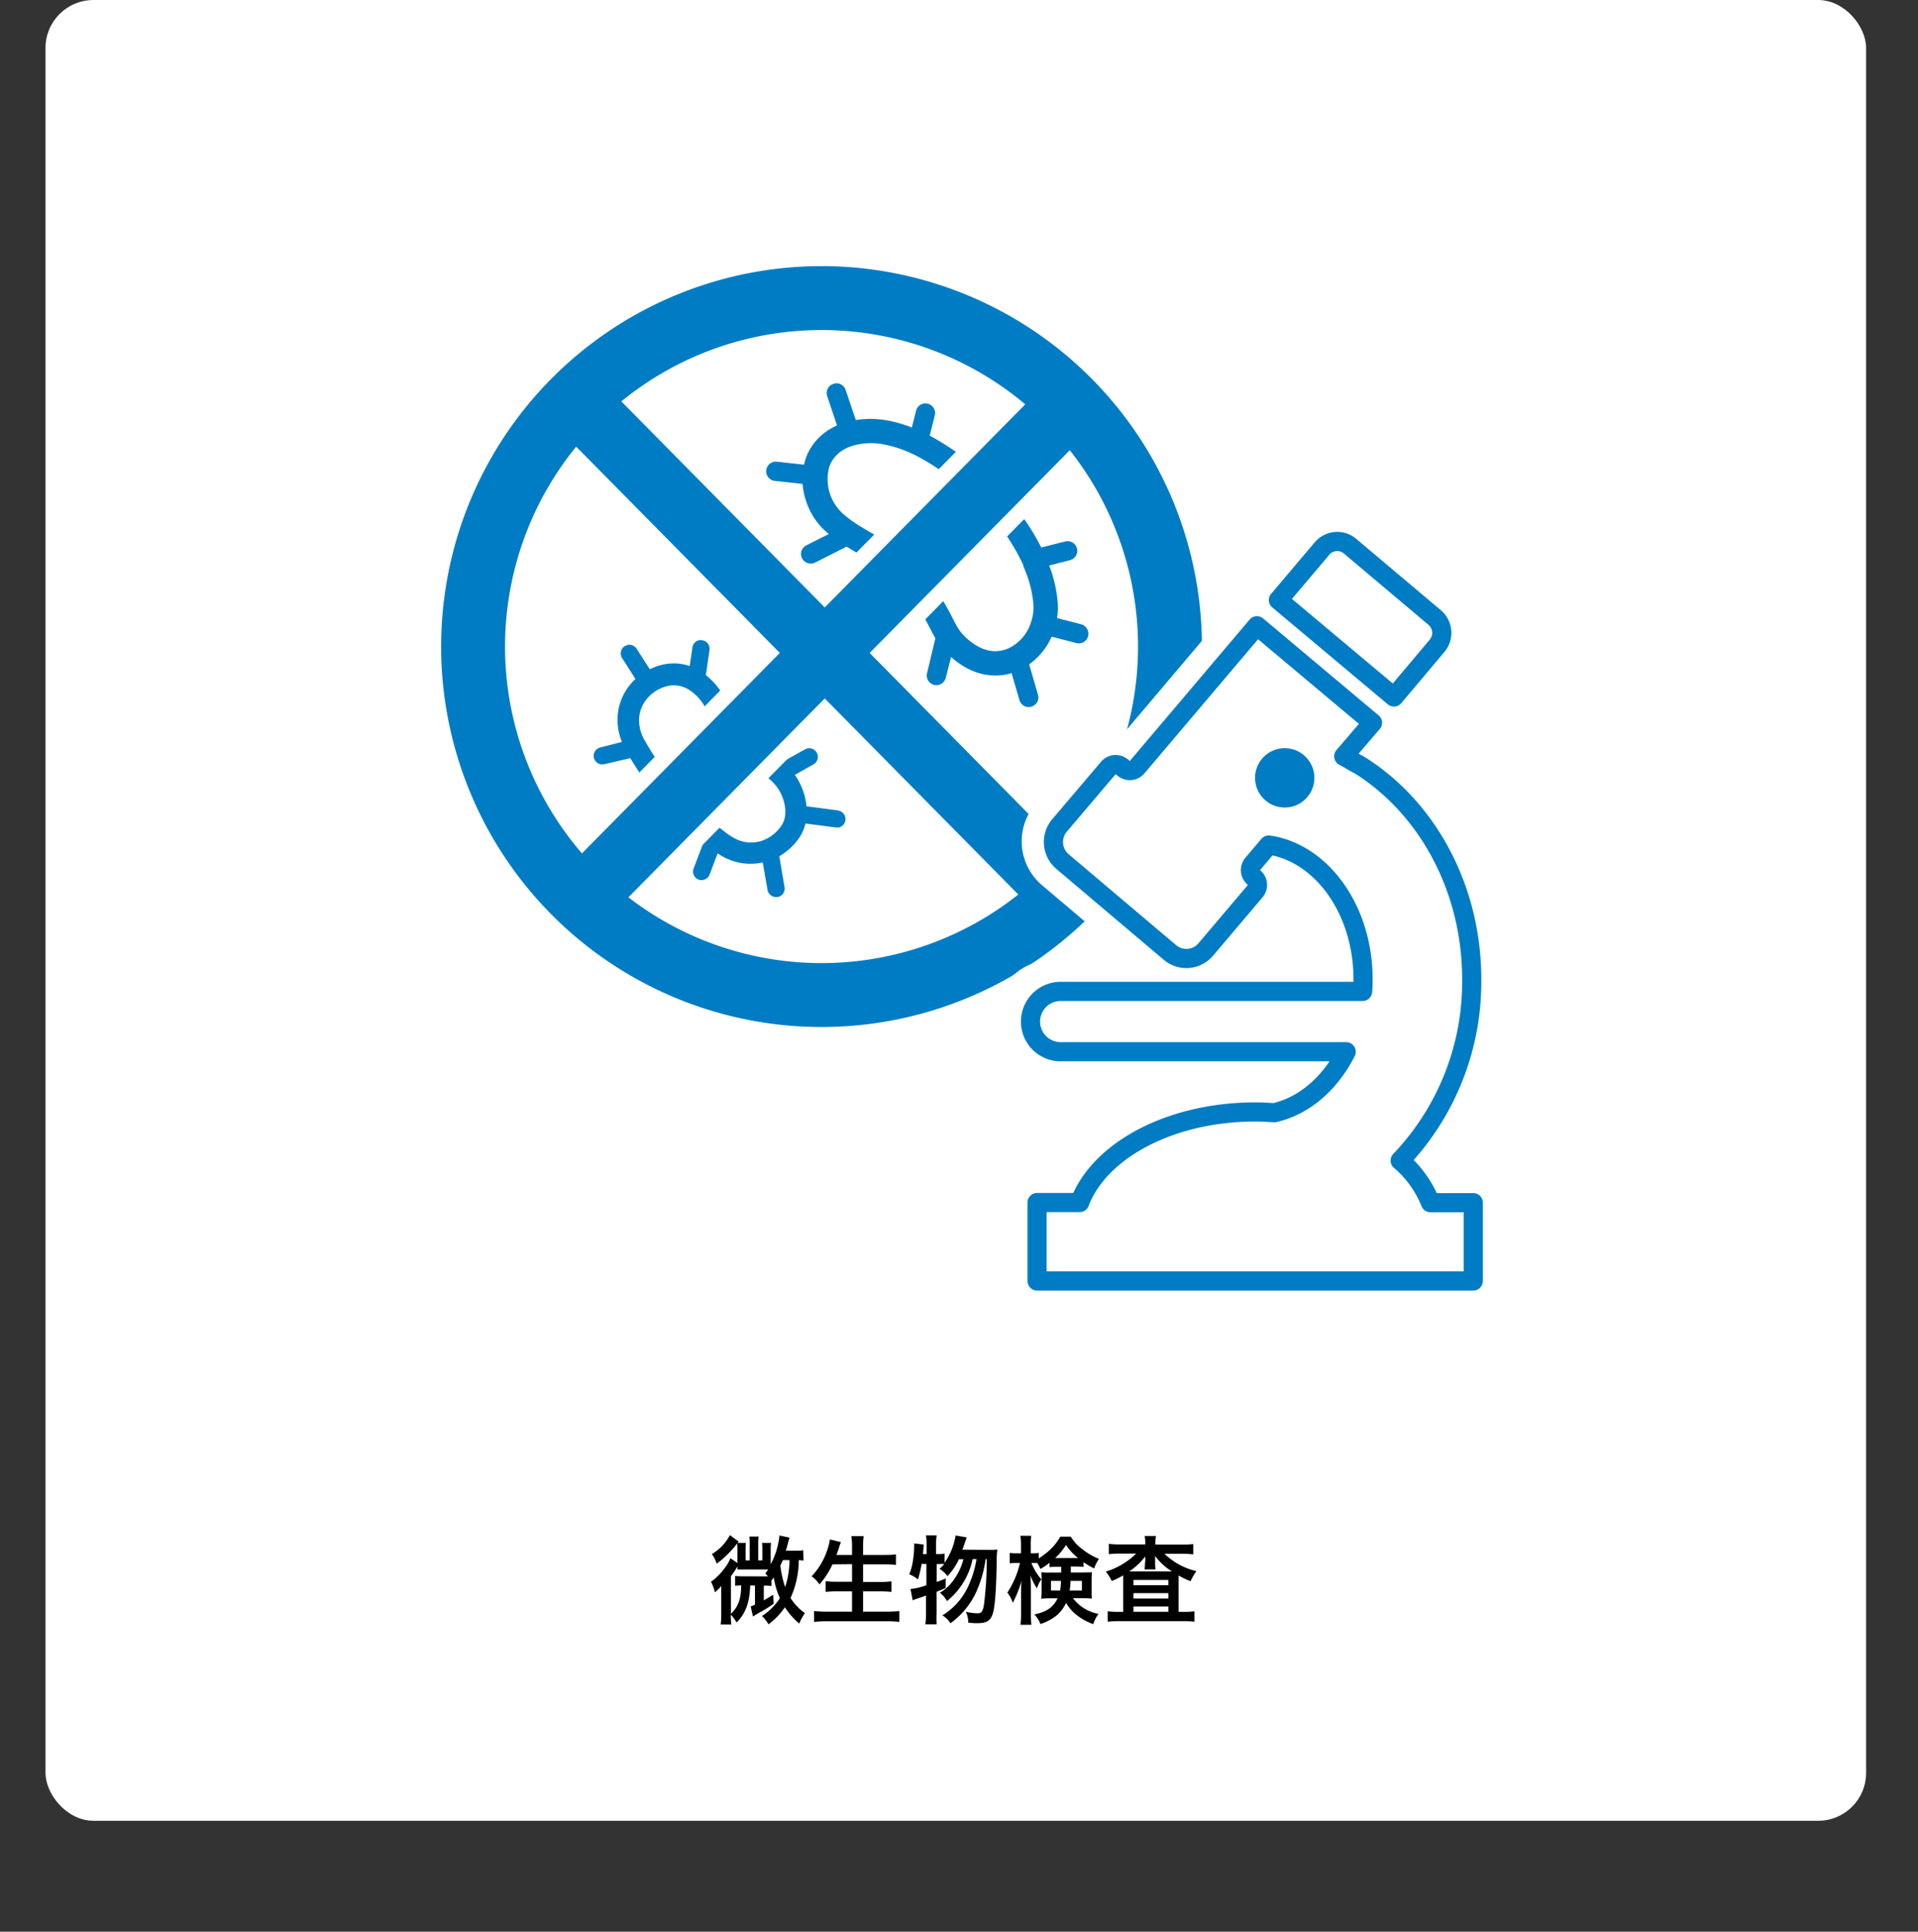
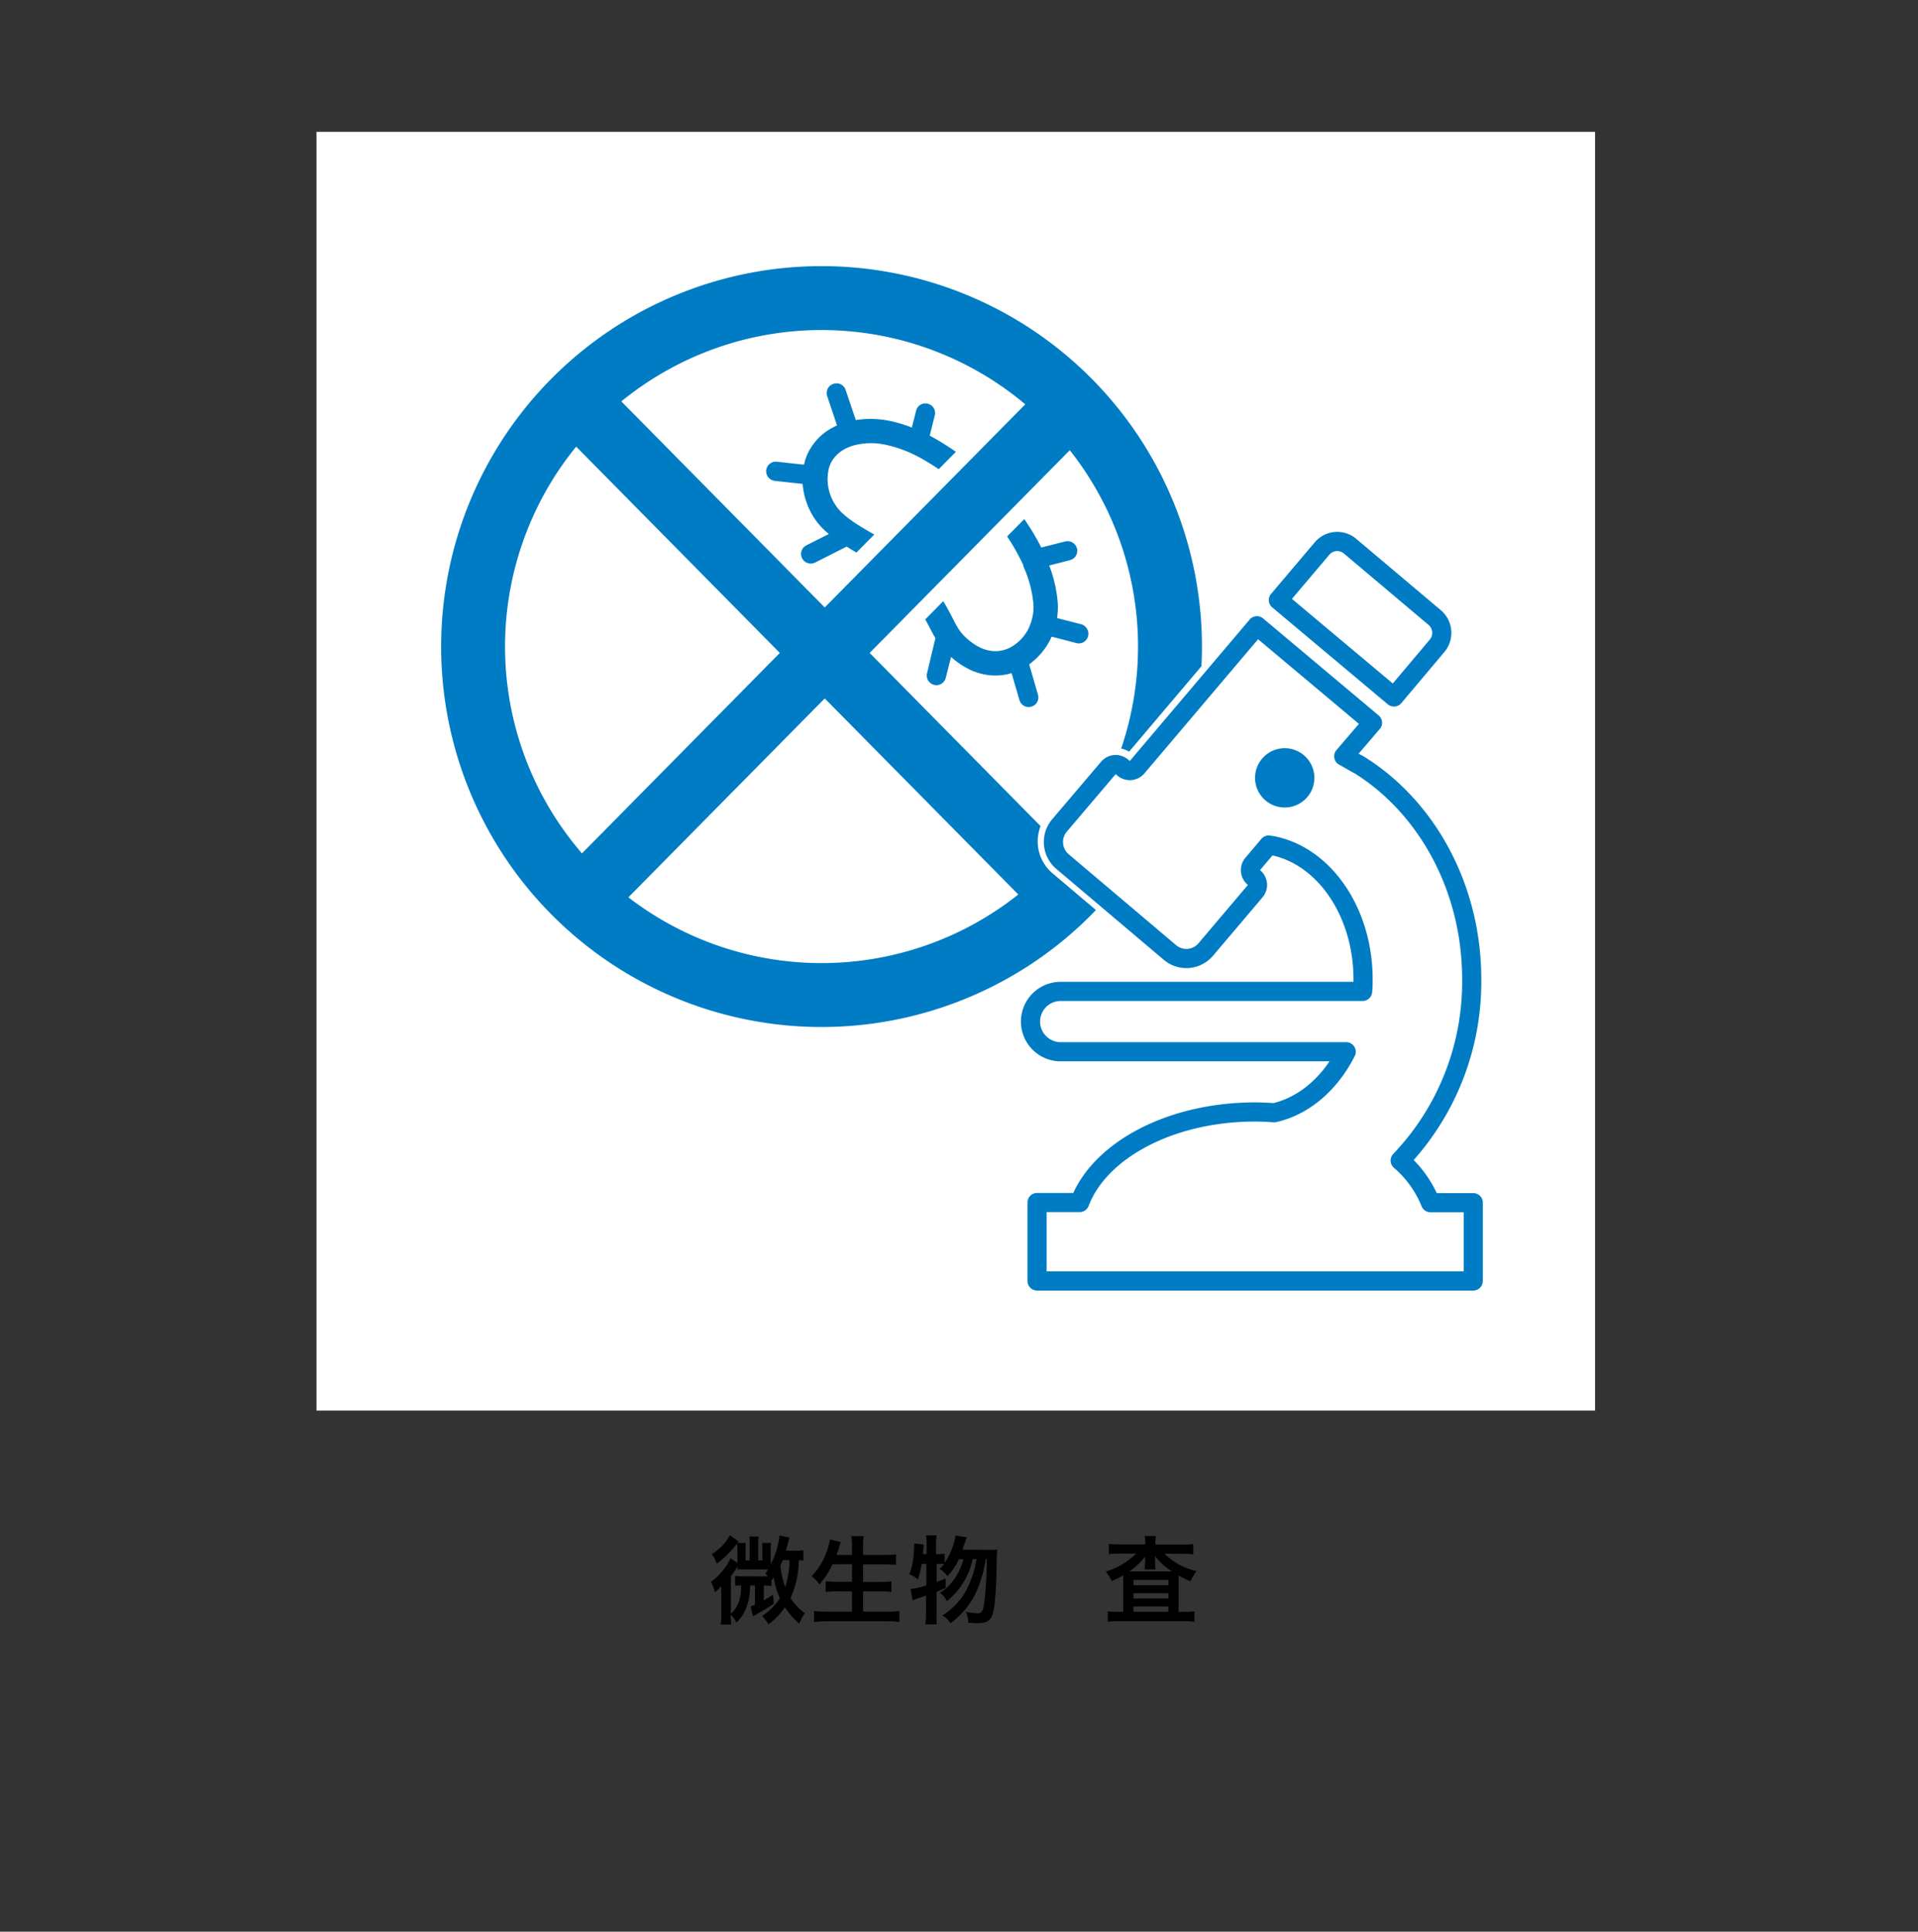
<svg xmlns="http://www.w3.org/2000/svg" viewBox="0 0 400.33 403.15">
  <rect x="0" y="0" width="400.33" height="403.15" fill="#333333" stroke="none" />
  <defs>
    <style>.cls-1,.cls-6,.cls-7,.cls-8,.cls-9{fill:none;}.cls-2{fill:#fff;}.cls-3{clip-path:url(#clip-path);}.cls-4{fill:#b3b3b3;}.cls-5{fill:#007cc4;}.cls-6{stroke:#fff;stroke-width:20.02px;}.cls-6,.cls-7{stroke-miterlimit:10;}.cls-7,.cls-8,.cls-9{stroke:#007cc4;}.cls-7,.cls-8{stroke-width:13.34px;}.cls-8,.cls-9{stroke-linecap:round;stroke-linejoin:round;}.cls-9{stroke-width:4px;}</style>
    <clipPath id="clip-path" transform="translate(9.5)">
      <rect class="cls-1" x="56.56" y="27.51" width="266.88" height="266.88" />
    </clipPath>
  </defs>
  <g id="レイヤー_2" data-name="レイヤー 2">
    <g id="ph">
-       <rect class="cls-2" x="9.5" width="380" height="380" rx="10" />
      <g class="cls-3">
        <rect class="cls-2" x="66.05" y="27.51" width="266.88" height="266.88" />
        <g class="cls-3">
          <path class="cls-4" d="M389.5,401.82H-8.16V4.16H389.5Zm1.33-399H-9.5V403.15H390.83Z" transform="translate(9.5)" />
        </g>
        <g class="cls-3">
          <path class="cls-5" d="M212.84,113l-5,1.27a48.4,48.4,0,0,0-7.83-11.2l4-4.56a2,2,0,0,0,.5-1.45,2,2,0,0,0-.68-1.39,2,2,0,0,0-2.27-.27,1.89,1.89,0,0,0-.57.44l-3.85,4.35c-.56-.54-1.15-1.08-1.76-1.62a56.38,56.38,0,0,0-10.58-7.52l-.25-.12,1.06-4.22a2,2,0,0,0-.21-1.53,2,2,0,0,0-1.24-.92,2,2,0,0,0-2.45,1.46l-.89,3.51a27.86,27.86,0,0,0-4.69-1.4,19.77,19.77,0,0,0-7-.16l-2.13-6.3a2,2,0,0,0-2.55-1.26l-.3.13a2,2,0,0,0-1,2.42l2.06,6.13c-.28.13-.56.26-.83.41a11.82,11.82,0,0,0-5,4.87,10.53,10.53,0,0,0-.89,2.21l-.17.7-5.67-.62a2,2,0,0,0-.44,4l5.81.63a15.44,15.44,0,0,0,1.76,6,14.31,14.31,0,0,0,3.18,4c.17.16.35.31.53.46l-4.69,2.37a2,2,0,0,0,.31,3.7,2,2,0,0,0,1.54-.12l6.56-3.32,1.63,1,.32.18a41.89,41.89,0,0,1,5,3.25c.75.6,1.44,1.17,2.08,1.73l-5.47,3.52a2,2,0,0,0,2.17,3.39l6.29-4,.51.56a32,32,0,0,1,4,5.77c.37.67.69,1.29,1,1.88s.63,1.22,1,1.83L184,140.48a2,2,0,1,0,3.9,1l1.11-4.37c.41.37.86.73,1.37,1.11a15.19,15.19,0,0,0,1.94,1.22,12.52,12.52,0,0,0,5.2,1.52,11.56,11.56,0,0,0,4.12-.48l1.64,5.63a2,2,0,0,0,2.5,1.37l.37-.15a2,2,0,0,0,1-2.34l-1.84-6.34a14.33,14.33,0,0,0,4.25-4.86c.16-.3.3-.61.44-.92l5.12,1.33a2,2,0,0,0,2.24-3,2,2,0,0,0-1.23-.92l-5-1.29a14.84,14.84,0,0,0,.15-3.11,27.89,27.89,0,0,0-1.79-7.86l4.34-1.11.45-.18a2,2,0,0,0,1-2.27,2,2,0,0,0-.93-1.24,2,2,0,0,0-1.52-.21m-8.79,5.06a24.29,24.29,0,0,1,2.17,8.11,9.82,9.82,0,0,1-.46,3.52,10.58,10.58,0,0,1-.68,1.69,9,9,0,0,1-3.62,3.69,6.4,6.4,0,0,1-.8.37,6.7,6.7,0,0,1-2.82.44,7.71,7.71,0,0,1-3.14-.94,9.09,9.09,0,0,1-1.3-.83,13.2,13.2,0,0,1-1.8-1.56,10.11,10.11,0,0,1-1.56-2.21c-.2-.36-.4-.76-.63-1.2-.32-.63-.68-1.34-1.13-2.14a36.83,36.83,0,0,0-4.64-6.66,51,51,0,0,0-6.19-5.74A45.75,45.75,0,0,0,172,111c-.79-.46-1.56-.91-2.3-1.38a22.55,22.55,0,0,1-3.17-2.33,9.71,9.71,0,0,1-3-9.64h0a6.44,6.44,0,0,1,.48-1.19,6.91,6.91,0,0,1,2.88-2.78,9.58,9.58,0,0,1,1.54-.64,13.85,13.85,0,0,1,6.84-.23,26.36,26.36,0,0,1,7.27,2.72,52.1,52.1,0,0,1,9.6,6.83,45.85,45.85,0,0,1,12,15.7" transform="translate(9.5)" />
-           <path class="cls-5" d="M165.38,169.13l-6.54-.85a13.72,13.72,0,0,0-2.44-6.56l3.89-2.19a1.82,1.82,0,0,0,.85-1.09,1.79,1.79,0,0,0-.16-1.36,1.81,1.81,0,0,0-2-.87l-.46.18L153.86,159l-.15-.12a43.93,43.93,0,0,1-7-6.4l4.27-6.78a1.85,1.85,0,0,0,.23-1.36,1.81,1.81,0,0,0-3.28-.56l-3.6,5.74a41.86,41.86,0,0,1-2.87-4.4,14.91,14.91,0,0,0-3.63-4.22l.76-5.24a1.76,1.76,0,0,0-.34-1.33,1.79,1.79,0,0,0-1.19-.71,1.94,1.94,0,0,0-.68,0,1.78,1.78,0,0,0-1.35,1.49l-.57,3.9a10.11,10.11,0,0,0-2.86-.55,10.49,10.49,0,0,0-3,.31,12,12,0,0,0-2.42.88l-.08,0-2.72-4.25a1.79,1.79,0,0,0-1.94-.78l-.54.23a1.8,1.8,0,0,0-.55,2.49l2.78,4.36a11.85,11.85,0,0,0-2.23,2.82,11.43,11.43,0,0,0-1.51,5.74,12.44,12.44,0,0,0,.92,4.59L115.79,156a1.8,1.8,0,0,0-1.33,2.15,1.87,1.87,0,0,0,.8,1.12,1.81,1.81,0,0,0,1.36.22l5.43-1.26a67.74,67.74,0,0,0,5.11,7.35L122,168.62a1.8,1.8,0,0,0,1.36,3.29l.48-.19,5.66-3.36a66.75,66.75,0,0,0,7.84,7.45l-2.06,5.43a1.81,1.81,0,0,0,1,2.33,1.87,1.87,0,0,0,1.07.06,1.84,1.84,0,0,0,1.26-1.11l1.68-4.42c.31.21.62.41.94.59A11.92,11.92,0,0,0,149.7,180l1,5.73a1.82,1.82,0,0,0,2.08,1.47l.13,0a1.8,1.8,0,0,0,1.34-2.05l-1.09-6.45a12.91,12.91,0,0,0,4.19-3.9l.37-.6a8.89,8.89,0,0,0,.9-2.33l6.33.82a2.1,2.1,0,0,0,.66,0,1.8,1.8,0,0,0-.2-3.53m-11,.59a5,5,0,0,1-.62,2.26l-.19.3a8.09,8.09,0,0,1-4.39,3.26l-.23.06a7.27,7.27,0,0,1-5.44-.83,10.76,10.76,0,0,1-1-.63,62.42,62.42,0,0,1-17.49-19.66,8.53,8.53,0,0,1-1.17-4.14,7,7,0,0,1,.93-3.5,7.83,7.83,0,0,1,4.87-3.65,5.76,5.76,0,0,1,1.74-.18,5.85,5.85,0,0,1,2.7.8,9.74,9.74,0,0,1,3.34,3.38l.11.2a48.07,48.07,0,0,0,13.48,15.14,9.12,9.12,0,0,1,3,4.49,7.86,7.86,0,0,1,.36,2.7" transform="translate(9.5)" />
          <line class="cls-6" x1="120.1" y1="83.56" x2="224.18" y2="188.98" />
          <line class="cls-6" x1="224.18" y1="83.56" x2="120.1" y2="188.98" />
          <line class="cls-7" x1="120.1" y1="83.56" x2="224.18" y2="188.98" />
          <line class="cls-7" x1="224.18" y1="83.56" x2="120.1" y2="188.98" />
          <path class="cls-8" d="M213.4,83.51a72.73,72.73,0,1,1-102.85,0A72.73,72.73,0,0,1,213.4,83.51Z" transform="translate(9.5)" />
          <path class="cls-2" d="M203.58,270.69v-23h10.07c5.7-11.23,21.21-18.89,38.79-18.89,1.15,0,2.37,0,3.72.13a18.14,18.14,0,0,0,9.16-6l-15.95,0H211.64a9.63,9.63,0,1,1,0-19.26h60c-.28-11.46-6.56-21.19-15.08-23.64l-1.28,1.51a5.37,5.37,0,0,1-.26,6.6L244.74,200.2a8.62,8.62,0,0,1-12.17,1l-22.45-19a8.71,8.71,0,0,1-1-12.19l10.22-12a5.34,5.34,0,0,1,6.83-1.14l26.32-31.08,29.25,24.53-2.19,2.56-3.41,4c15.37,9.63,24.91,27.77,24.91,47.46a58.14,58.14,0,0,1-13.64,37.75,25.11,25.11,0,0,1,3.86,5.55h10.07v23Zm49.07-145,2.12-2.66,9.11-10.75a7.5,7.5,0,0,1,10.58-.88l17.66,14.94a7.56,7.56,0,0,1,.89,10.59L281.8,150.14Z" transform="translate(9.5)" />
-           <path class="cls-2" d="M269.62,113a4.15,4.15,0,0,1,2.68,1L290,128.89a4.19,4.19,0,0,1,.49,5.89l-9,10.67-24.13-20.23,0,0,.1-.11,9-10.63a4.18,4.18,0,0,1,3.2-1.48m-16.76,17.5L277,150.69l0,0,0,0-6,7c.72.37,1.41.78,2.1,1.19.27.16.56.3.82.46l.07,0c14.11,8.65,23.72,25.51,23.72,44.87a54,54,0,0,1-14.93,37.85,22.68,22.68,0,0,1,6.32,8.79H298v16.37H206.92v-.05h0V251h8.89c4.14-10.86,19-18.9,36.63-18.9,1.36,0,2.69.07,4,.16,6.31-1.43,11.71-6.16,15-12.73l-22.11,0H211.64a6.3,6.3,0,0,1,0-12.59h63.27c.06-.85.1-1.7.1-2.56,0-14.41-8.59-26.31-19.67-28.11L252,180.16a2,2,0,0,0,.24,2.86,2,2,0,0,1,.25,2.86L242.2,198a5.32,5.32,0,0,1-4.06,1.88,5.25,5.25,0,0,1-3.41-1.25l-22.46-19a5.35,5.35,0,0,1-.62-7.49l10.2-12a2,2,0,0,1,2.85-.25l.34.29a2,2,0,0,0,2.84-.25l25-29.48m16.76-24.17h0a10.82,10.82,0,0,0-8.28,3.83l-9,10.64-.09.11,0,0-.05.06-.21.26-4.15,4.9-22.68,26.78a8.76,8.76,0,0,0-8.33,2.91l-10.2,12A12,12,0,0,0,208,184.75l18.3,15.49H211.64a13,13,0,1,0,0,25.93h31c-13.86,2.15-25.29,8.81-30.92,18.14H200.24v23.13l.13,6.54,6.55,0h97.72V244.31H293.2c-.46-.75-1-1.49-1.51-2.22a61.75,61.75,0,0,0,12.66-37.74c0-19.45-8.83-37.49-23.3-48.13l1-1.16h0l0,0,1.47-1.76,2.95-3.48,9.05-10.67a10.91,10.91,0,0,0-1.26-15.3l-17.67-15a10.81,10.81,0,0,0-7-2.56m-20.54,94,8.52-10a8.66,8.66,0,0,0,2-5.1c4.27,3,7.44,8.65,8.4,15.14Z" transform="translate(9.5)" />
          <path class="cls-5" d="M258.66,168.53a6.19,6.19,0,1,1,6.18-6.18,6.19,6.19,0,0,1-6.18,6.18" transform="translate(9.5)" />
          <path class="cls-9" d="M290.45,134.78a4.19,4.19,0,0,0-.49-5.89L272.3,114a4.15,4.15,0,0,0-5.87.49l-9,10.63-.1.11,0,0,24.12,20.23Z" transform="translate(9.5)" />
          <path class="cls-9" d="M289.07,251a22.68,22.68,0,0,0-6.32-8.79,54,54,0,0,0,14.93-37.85c0-19.36-9.61-36.22-23.72-44.87l-.07,0c-.26-.16-.55-.3-.82-.46-.69-.41-1.38-.82-2.1-1.19l6-7,0,0,0,0-24.12-20.24-25,29.5a2,2,0,0,1-2.84.24l-.34-.29a2,2,0,0,0-2.85.25l-10.2,12a5.35,5.35,0,0,0,.62,7.49l22.46,19a5.3,5.3,0,0,0,7.47-.63l10.31-12.16a2,2,0,0,0-.25-2.86,2,2,0,0,1-.24-2.86l3.32-3.92C266.42,178,275,189.94,275,204.35c0,.86,0,1.71-.1,2.56H211.64a6.3,6.3,0,0,0,0,12.59h37.73l22.11,0c-3.32,6.57-8.72,11.3-15,12.73-1.32-.09-2.65-.16-4-.16-17.66,0-32.49,8-36.63,18.9h-8.89v16.32h0v.05H298V251Z" transform="translate(9.5)" />
        </g>
      </g>
    </g>
    <g id="text">
      <path d="M158.22,325.68c-.34,0-.58-.06-1-.08a19,19,0,0,1-1.72,7.9,11.08,11.08,0,0,0,3,3.16,10.91,10.91,0,0,0-1.18,2.18,15.72,15.72,0,0,1-3-3.4A14.64,14.64,0,0,1,150.9,339a7.76,7.76,0,0,0-1.36-1.74,12.23,12.23,0,0,0,3.74-3.72,16.36,16.36,0,0,1-1.28-4.34,8,8,0,0,1-.48.66V331a10.86,10.86,0,0,0-1.6-.08V334c1-.58,1.2-.68,1.94-1.18l.14,1.86a22.84,22.84,0,0,1-3.06,1.9c-.6.36-.84.5-1.28.78l-.48-2.1a6.61,6.61,0,0,0,.9-.36v-4h-1c-.12,3.64-1,5.88-2.84,7.72a8.24,8.24,0,0,0-1.2-1.64,16.55,16.55,0,0,0,.1,2.06h-2.22a17.33,17.33,0,0,0,.12-2.34v-4c0-.58,0-1.1,0-1.7a8.2,8.2,0,0,1-1.32,1.32,9.72,9.72,0,0,0-.82-2.2,12.06,12.06,0,0,0,2.78-2.76,8.2,8.2,0,0,0,1.28-2.16l1.46,1v-2.88a10.56,10.56,0,0,0-.06-1.18c-.14.16-.14.16-.72.88a24.51,24.51,0,0,1-1.78,1.86,16.52,16.52,0,0,1-1.78,1.46,6.52,6.52,0,0,0-1-2,9.92,9.92,0,0,0,3.76-3.95l1.84,1.33-.26.28h1.76a10,10,0,0,0-.06,1.3v2.36h.86v-3.56a9.73,9.73,0,0,0-.08-1.42h1.94a9.34,9.34,0,0,0-.08,1.44v3.54h.86v-2.36a11.84,11.84,0,0,0-.06-1.3h1.88a7.42,7.42,0,0,0-.08,1.32v3.14a15.53,15.53,0,0,0,1.6-4.5,10.44,10.44,0,0,0,.22-1.5l2.1.44c-.18.64-.18.64-.42,1.56-.08.34-.16.58-.34,1.18h2a9.16,9.16,0,0,0,1.64-.1ZM150,329c.32,0,.46,0,.76,0a3.72,3.72,0,0,0-.52-.62c.28-.38.36-.48.6-.82h-5.32a3,3,0,0,0-.38,0h-.42l-.3,0c0-.24,0-.44.06-.7l-.6.94a13.73,13.73,0,0,1-.82,1.16v7.84c1.5-1.4,2.14-3.16,2.14-5.92a9.71,9.71,0,0,0-1.26.08v-2.06a9.71,9.71,0,0,0,1.5.08Zm3.9-3.4c-.18.4-.24.56-.52,1.14a20.67,20.67,0,0,0,1,4.48,18,18,0,0,0,.9-5.62Z" transform="translate(9.5)" />
      <path d="M164.26,326.48a17.67,17.67,0,0,1-2.72,4.2,6.07,6.07,0,0,0-1.64-1.7,14.51,14.51,0,0,0,3.38-5.84,10.85,10.85,0,0,0,.44-1.86l2.28.56a3.16,3.16,0,0,1-.18.52,4.79,4.79,0,0,0-.2.66q-.15.45-.54,1.5h3.26V323a16.31,16.31,0,0,0-.14-2.4h2.56a18.65,18.65,0,0,0-.12,2.38v1.54h4.16c1,0,1.88,0,2.7-.12v2.2c-.86-.08-1.68-.12-2.64-.12h-4.22v3.68h3.46a20.76,20.76,0,0,0,2.46-.12v2.2a22.23,22.23,0,0,0-2.46-.12h-3.46v4.24h4.8a21.92,21.92,0,0,0,2.78-.14v2.28a23.32,23.32,0,0,0-2.72-.14H163.26a25.72,25.72,0,0,0-2.84.14v-2.28a23.45,23.45,0,0,0,2.78.14h5.14v-4.24h-3.08a21,21,0,0,0-2.42.12V330a18.35,18.35,0,0,0,2.4.12h3.1v-3.68Z" transform="translate(9.5)" />
      <path d="M197,323.46a10.59,10.59,0,0,0,1.66-.08,18,18,0,0,0-.12,2.52c-.14,6.8-.4,9.82-.94,11.2-.46,1.2-1.32,1.66-3.08,1.66-.44,0-.94,0-1.92-.12a4.93,4.93,0,0,0-.52-2.26,12,12,0,0,0,2.48.32c.8,0,1.1-.42,1.32-1.84a74.33,74.33,0,0,0,.58-9.46h-.24a24.7,24.7,0,0,1-2.14,7.24,16.78,16.78,0,0,1-5.2,6.14,4.72,4.72,0,0,0-1.68-1.64,14,14,0,0,0,5.2-5.68,21.57,21.57,0,0,0,1.92-6.06h-.82a15.16,15.16,0,0,1-5.36,8.76,4.67,4.67,0,0,0-1.48-1.74,8.4,8.4,0,0,0,2.36-2,12.62,12.62,0,0,0,2.56-5h-.94a12.81,12.81,0,0,1-2.38,3.52,6.1,6.1,0,0,0-1.66-1.52,10.7,10.7,0,0,0,1-1,9.93,9.93,0,0,0-1.12,0h-.48v3.74a16.3,16.3,0,0,0,1.88-.74l0,2-1.9.8v4.54A21,21,0,0,0,186,339h-2.36a16,16,0,0,0,.14-2.3V333c-.82.3-1.42.5-1.8.62A8.35,8.35,0,0,0,181,334l-.46-2.38a12.36,12.36,0,0,0,3.32-.78V326.4h-1a23.1,23.1,0,0,1-.76,3.24,6.26,6.26,0,0,0-1.82-1.08,11.21,11.21,0,0,0,.76-2.78,18.7,18.7,0,0,0,.26-2.82,6.34,6.34,0,0,0,0-.84l2,.22c-.08,1.2-.1,1.3-.16,2h.76v-2.26a8.64,8.64,0,0,0-.14-1.64H186a10,10,0,0,0-.12,1.64v2.26h.48a5.38,5.38,0,0,0,1.3-.1v1.92a14.15,14.15,0,0,0,2.3-5.71l2.32.41c-.16.42-.16.42-.64,1.82l-.26.74Z" transform="translate(9.5)" />
-       <path d="M211.18,327c-.8,0-1.08,0-1.62.06v-.9a14.41,14.41,0,0,1-1.9,1.28,8.9,8.9,0,0,0-.66-1.24c-.32,0-.46,0-.7,0h-.52a11.77,11.77,0,0,0,2.06,3.4,8.36,8.36,0,0,0-.92,1.9,15.52,15.52,0,0,1-1.36-2.7c.06.6.1,1.48.1,2.66v5.18a19.84,19.84,0,0,0,.12,2.46H203.5a20.29,20.29,0,0,0,.12-2.46v-4.14c0-.66,0-1.66.12-2.62a23.43,23.43,0,0,1-1,2.82c-.08.22-.36.82-.84,1.82a7.28,7.28,0,0,0-1.14-2.14,19.51,19.51,0,0,0,2.64-6.18h-.8a8,8,0,0,0-1.34.08v-2.18a7.82,7.82,0,0,0,1.34.08h1v-1.56a13,13,0,0,0-.12-2.1h2.26a14.31,14.31,0,0,0-.1,2.08v1.58h.6a5.54,5.54,0,0,0,1.08-.08v1.14a15.45,15.45,0,0,0,2.14-1.62,10.75,10.75,0,0,0,2.34-2.92H214a8.71,8.71,0,0,0,2.36,2.58,13.64,13.64,0,0,0,3.52,2.06,7.79,7.79,0,0,0-1,2,17.85,17.85,0,0,1-2.22-1.3V327c-.46,0-.82-.06-1.62-.06H214v1.24h2.64c.82,0,1.24,0,1.76-.06,0,.6-.06,1-.06,1.54v2.46c0,.68,0,1,.06,1.52a16.69,16.69,0,0,0-1.88-.08h-2.06a8.6,8.6,0,0,0,5.34,3.26,6.24,6.24,0,0,0-1.1,2.14,11.67,11.67,0,0,1-4-2.34,8.17,8.17,0,0,1-1.68-2.1c-1,2.12-2.6,3.48-5.36,4.42a5.88,5.88,0,0,0-1.26-2c2.6-.56,3.92-1.48,4.84-3.36h-1.56a16.38,16.38,0,0,0-1.84.08c0-.52.06-.82.06-1.28v-2.86c0-.56,0-.88-.06-1.38a12.49,12.49,0,0,0,1.72.06H212V327Zm-1.32,2.94v2h1.92a12.63,12.63,0,0,0,.16-2Zm5.18-4.78h.48a11.3,11.3,0,0,1-2.52-2.72,13.16,13.16,0,0,1-2.26,2.72H215Zm-1.1,4.78a15,15,0,0,1-.18,2h2.56v-2Z" transform="translate(9.5)" />
      <path d="M229.54,322.1a6.86,6.86,0,0,0-.12-1.54h2.36a7.72,7.72,0,0,0-.12,1.54v.26h5.64a17.45,17.45,0,0,0,2.26-.12v2.16a18.81,18.81,0,0,0-2.26-.12h-3.74a14.14,14.14,0,0,0,6.66,3.62A11.81,11.81,0,0,0,239,330a15.41,15.41,0,0,1-2.5-1.2c0,.66,0,.66,0,1.26v6.34h1.1a15.85,15.85,0,0,0,2.2-.12v2.18a18.52,18.52,0,0,0-2.36-.12H224.08a19.09,19.09,0,0,0-2.38.12v-2.18a16.91,16.91,0,0,0,2.24.12h1v-6.52c0-.58,0-.7,0-1.1a16.43,16.43,0,0,1-2.4,1.18A8.41,8.41,0,0,0,221.3,328a15.49,15.49,0,0,0,6.34-3.76h-3.46a18.22,18.22,0,0,0-2.24.12v-2.16a18.14,18.14,0,0,0,2.4.12h5.2Zm0,3.74s0-.34,0-1a14,14,0,0,1-3.34,3.12h8.92a12.46,12.46,0,0,1-3.52-3.22c0,.58,0,.94,0,1.08v.44a5.82,5.82,0,0,0,.1,1.28h-2.32a7.29,7.29,0,0,0,.1-1.3Zm-2.46,5h7.28v-1.1h-7.28Zm0,2.78h7.28v-1.12h-7.28Zm0,2.76h7.28v-1.1h-7.28Z" transform="translate(9.5)" />
    </g>
  </g>
</svg>